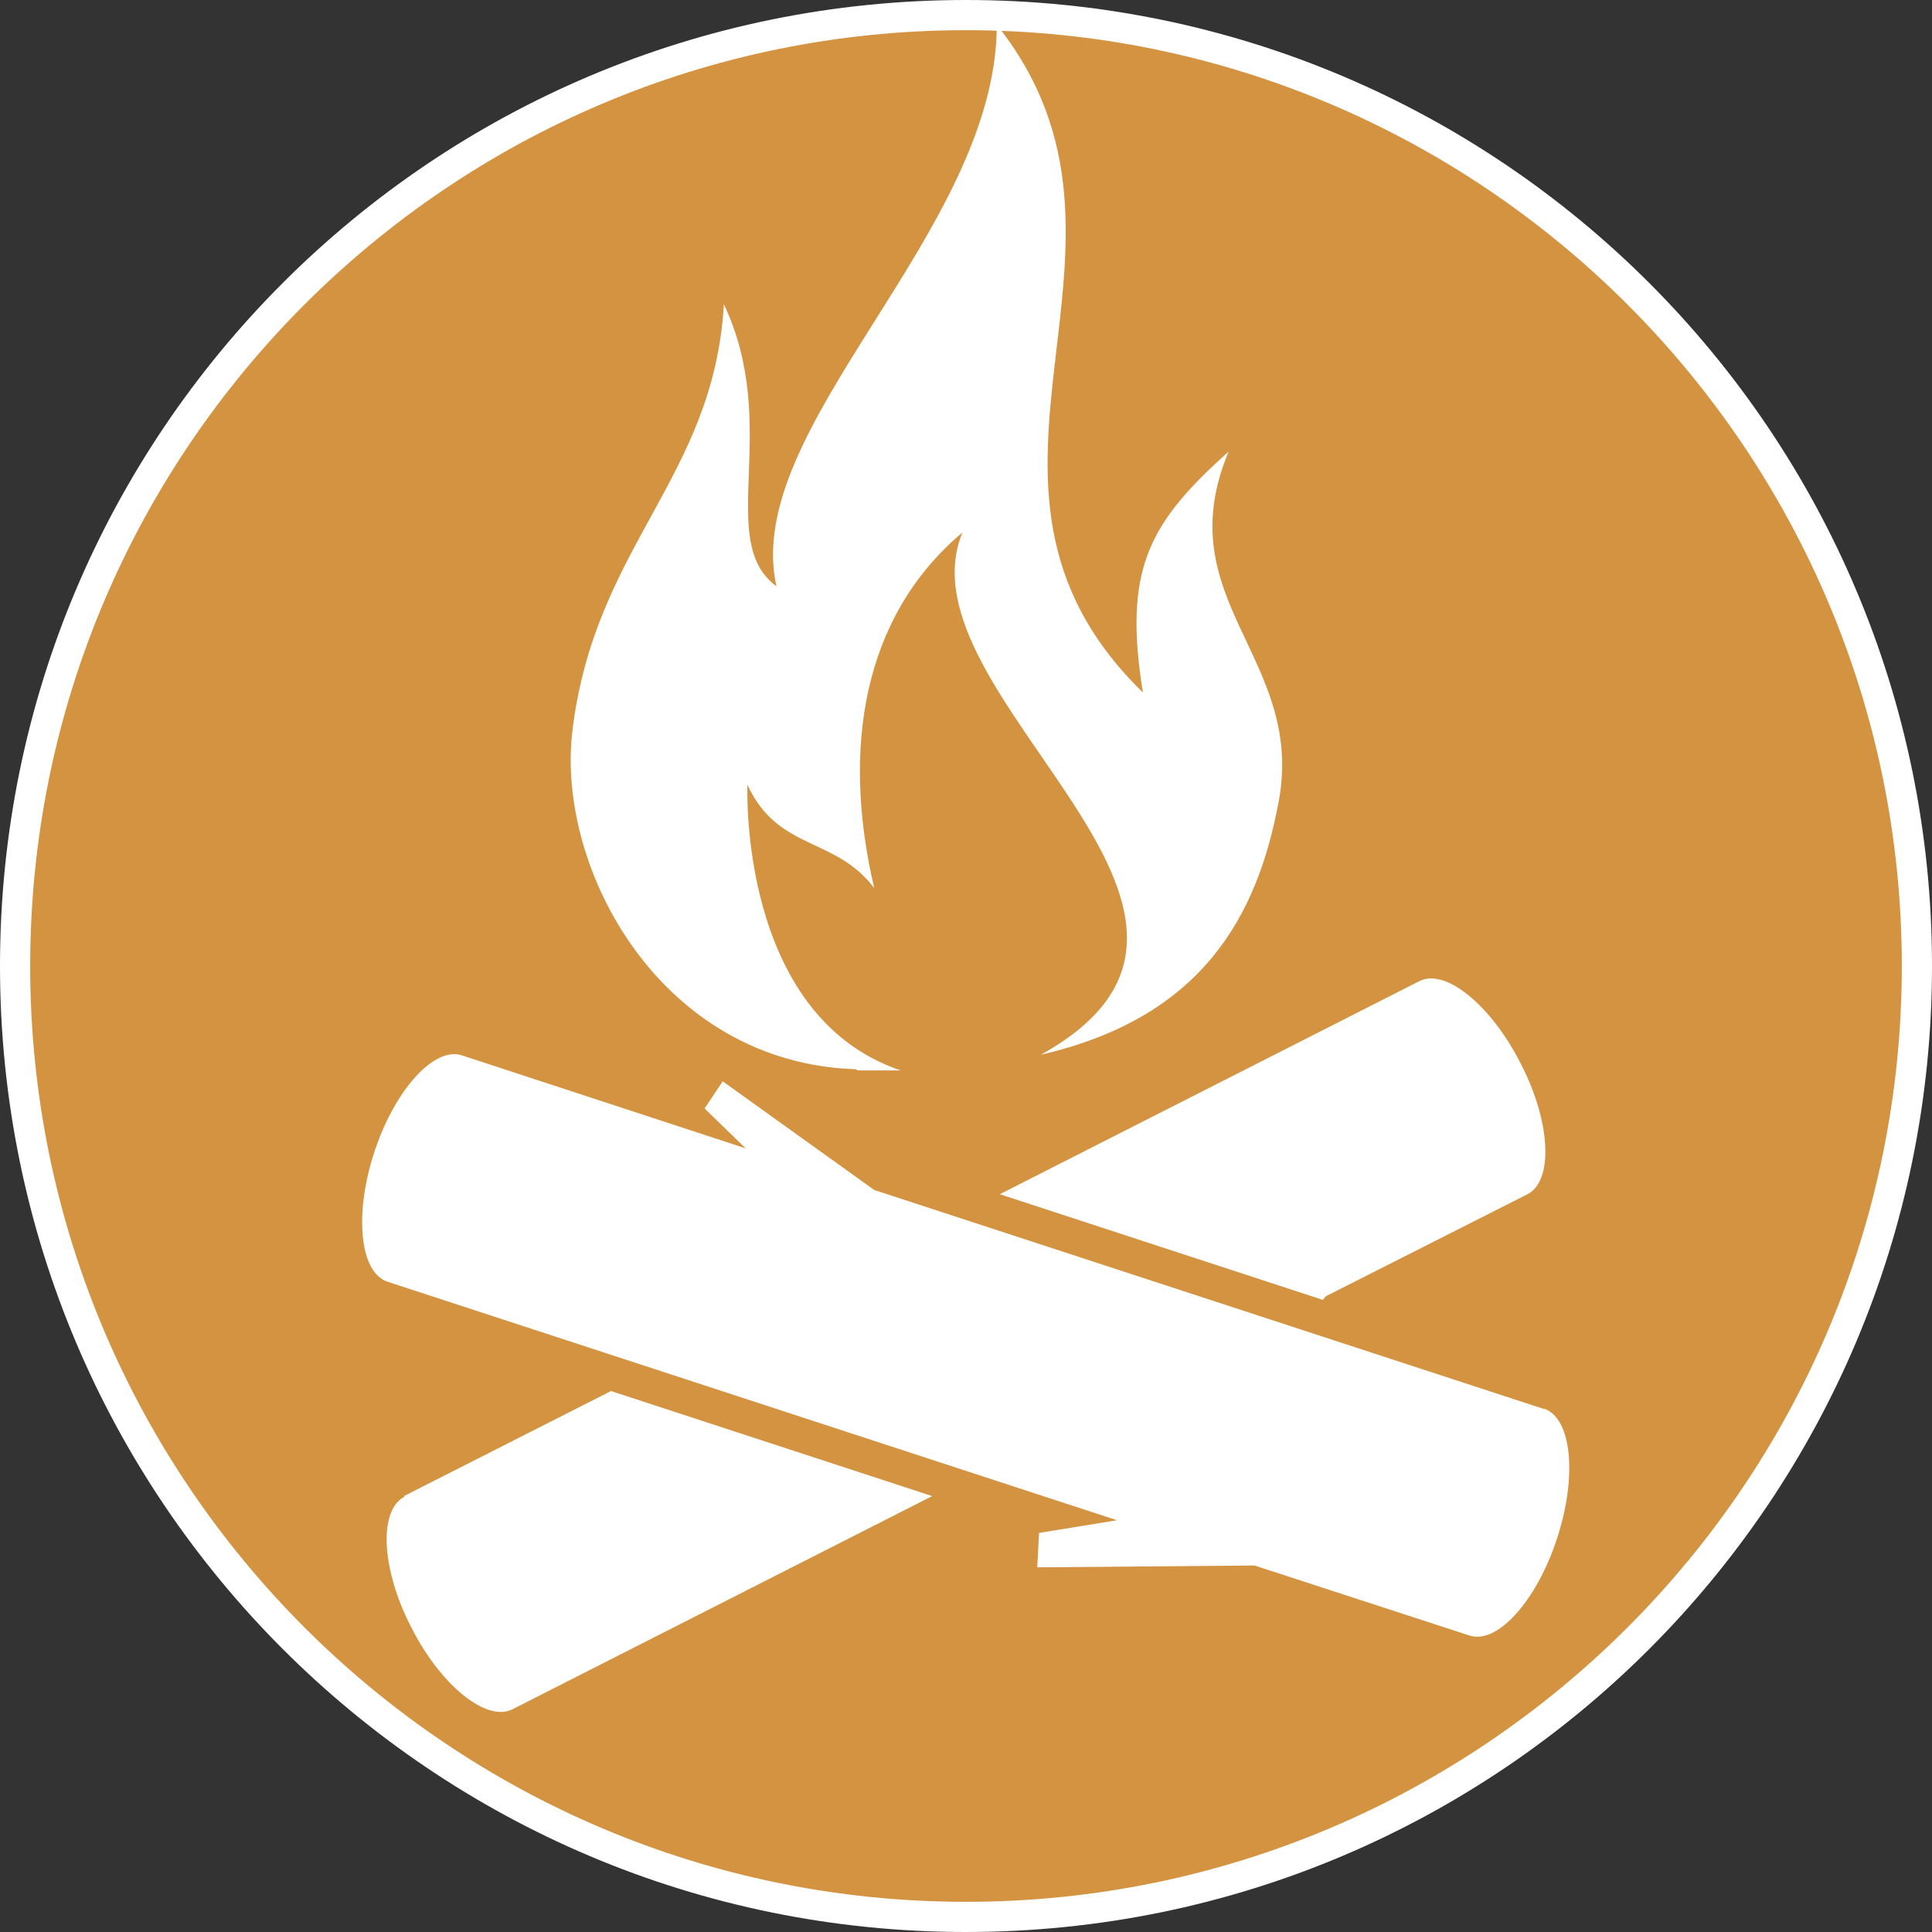
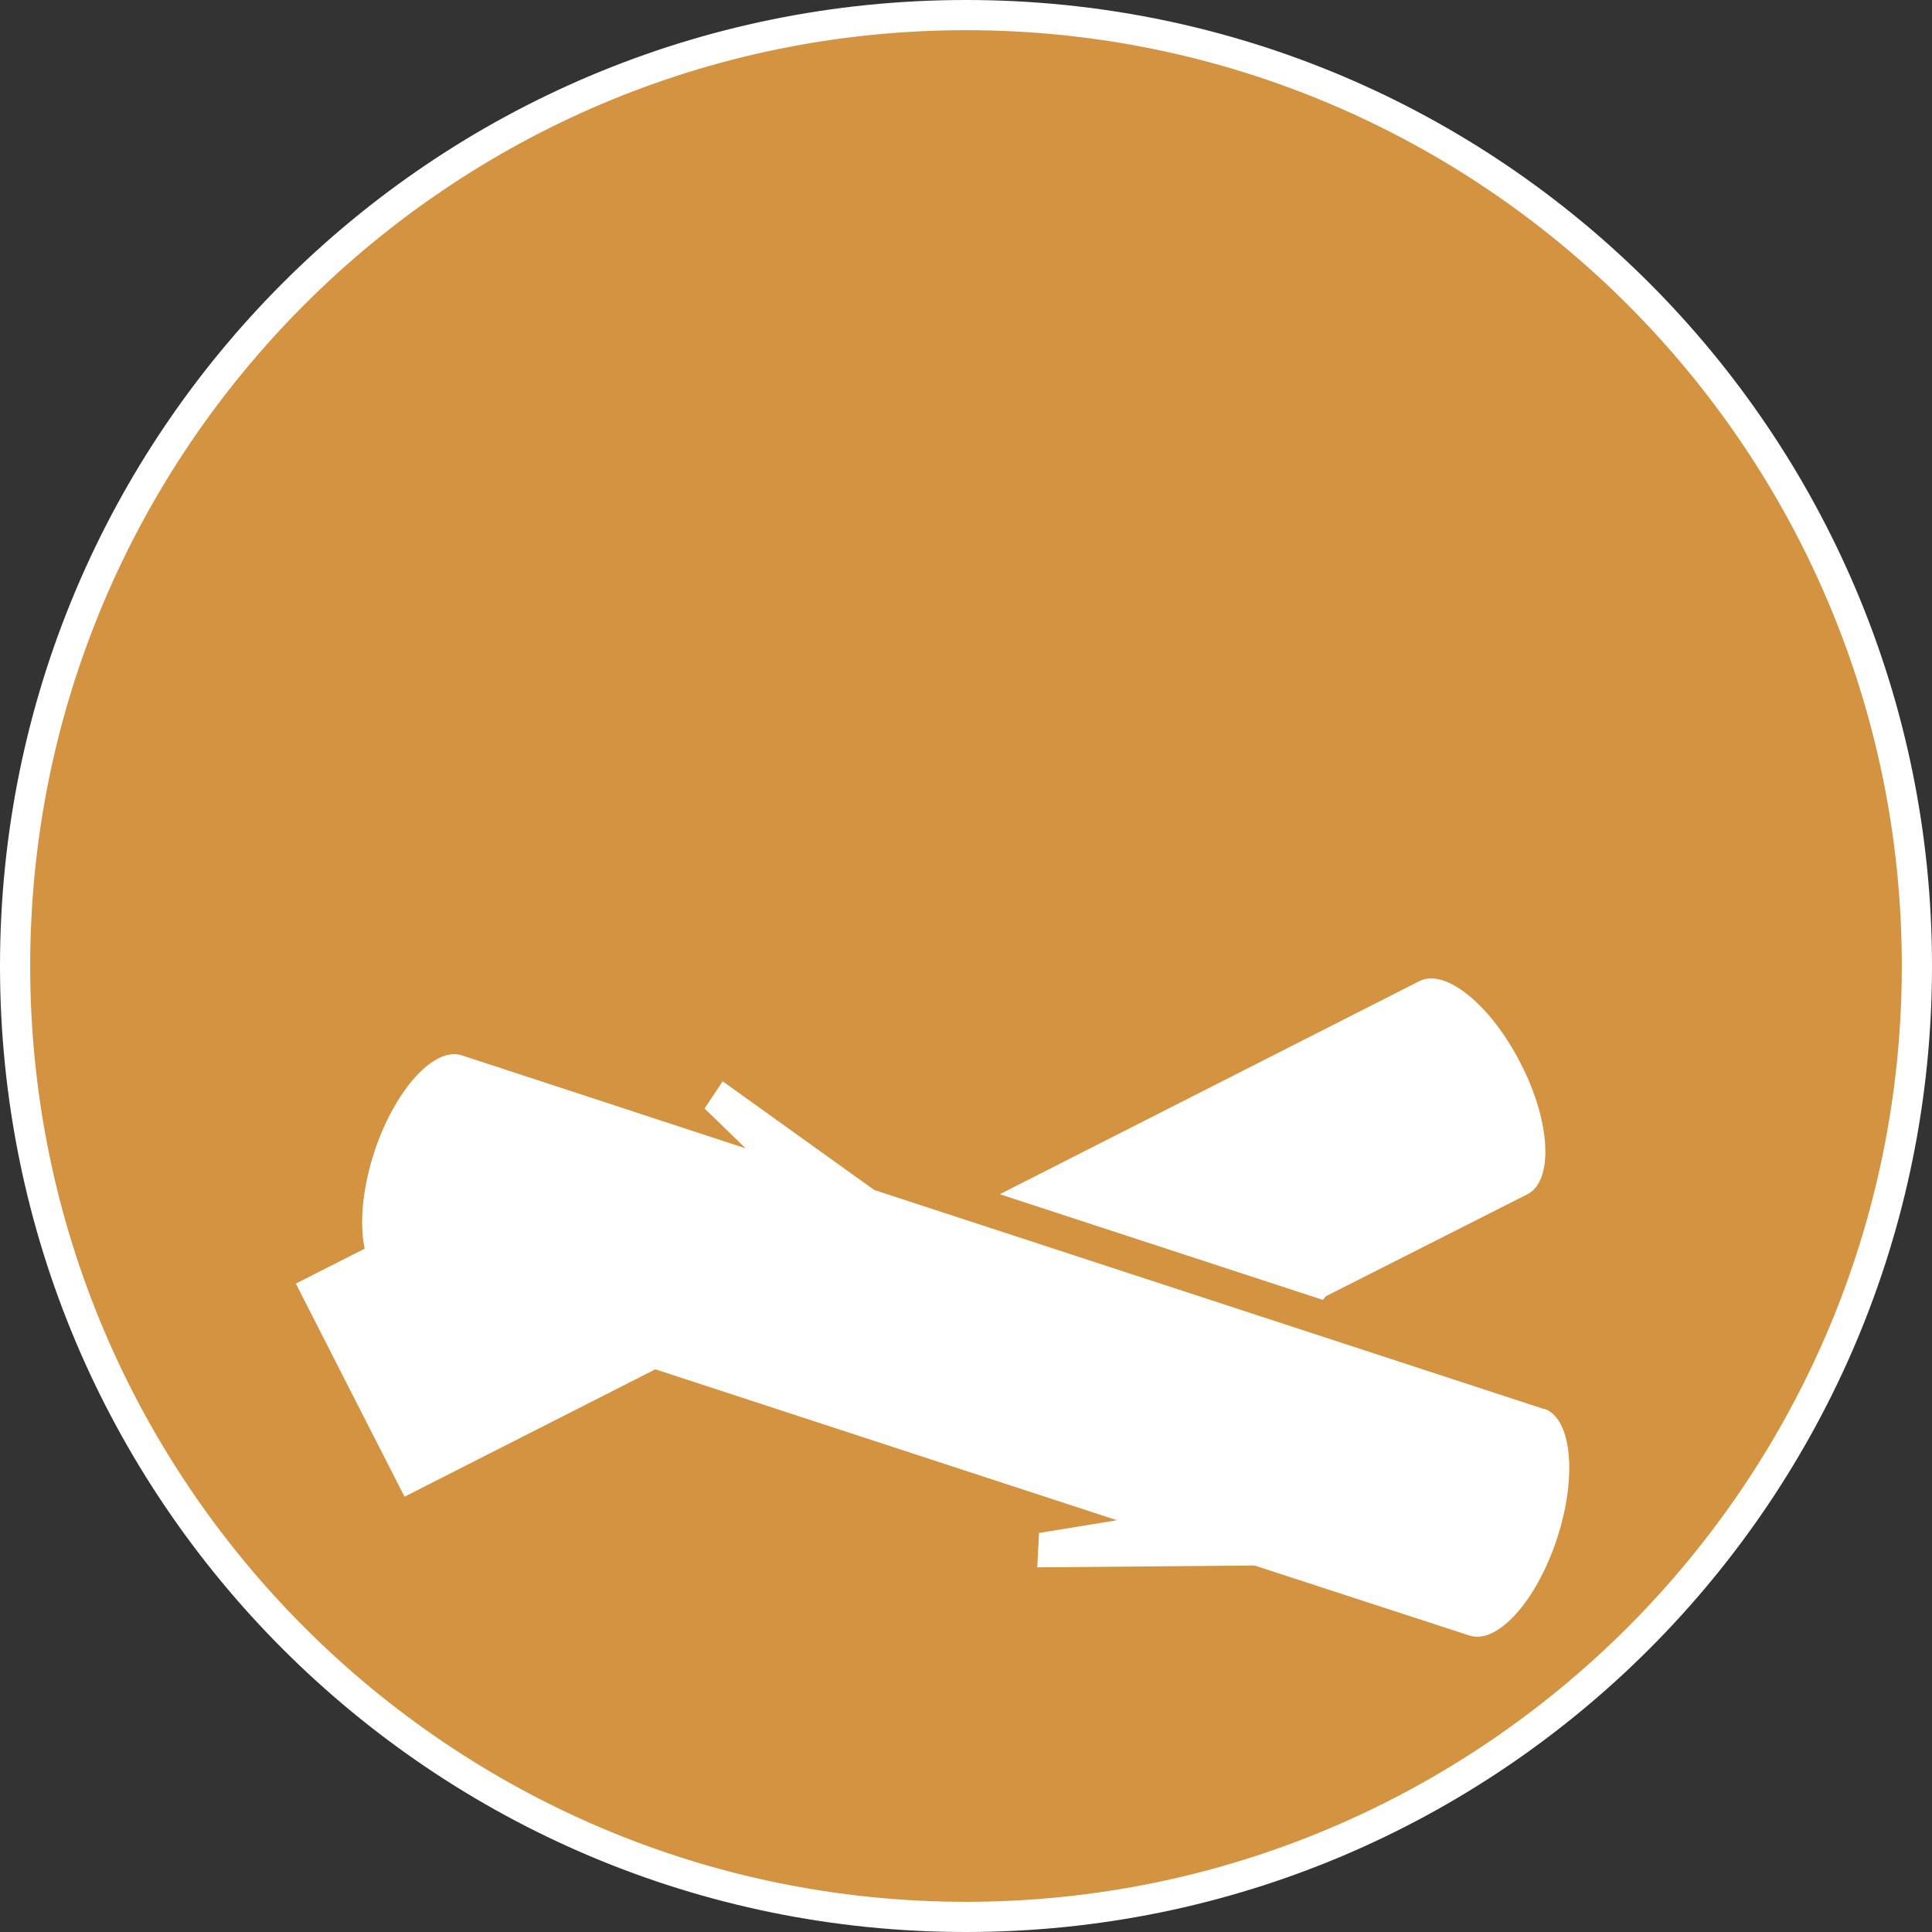
<svg xmlns="http://www.w3.org/2000/svg" id="a" viewBox="0 0 32 32">
  <rect x="0" y="0" width="32" height="32" fill="#333333" stroke="none" />
  <defs>
    <clipPath id="b">
-       <rect x="9.45" y=".42" width="11.81" height="17.32" style="fill:none; stroke-width:0px;" />
-     </clipPath>
+       </clipPath>
  </defs>
  <path d="M16,31.75C7.32,31.75.25,24.68.25,16S7.32.25,16,.25s15.75,7.07,15.75,15.75-7.07,15.75-15.75,15.75Z" style="fill:#d39340; stroke-width:0px;" />
  <path d="M16,.5c8.55,0,15.5,6.95,15.5,15.5s-6.95,15.5-15.5,15.5S.5,24.55.5,16,7.45.5,16,.5M16,0C7.16,0,0,7.16,0,16s7.16,16,16,16,16-7.16,16-16S24.84,0,16,0h0Z" style="fill:#fff; stroke-width:0px;" />
  <path d="M21.91,21.53l.05-.06,3.34-1.69c.43-.22.39-1.19-.11-2.16-.49-.97-1.25-1.59-1.68-1.37l-6.95,3.53,5.35,1.75" style="fill:#fff; stroke-width:0px;" />
-   <path d="M6.7,24.79c-.43.22-.39,1.19.11,2.16.49.97,1.25,1.58,1.68,1.36l6.95-3.53-5.32-1.74-3.43,1.74" style="fill:#fff; stroke-width:0px;" />
+   <path d="M6.7,24.79l6.95-3.53-5.32-1.74-3.43,1.74" style="fill:#fff; stroke-width:0px;" />
  <path d="M25.58,23.34l-11.1-3.63-2.51-1.8-.3.45.68.66-4.7-1.54c-.46-.15-1.11.57-1.45,1.6-.34,1.04-.24,2,.22,2.15l12.08,3.95-1.29.21-.03.57,3.6-.03,3.56,1.16c.46.15,1.11-.57,1.45-1.61.34-1.04.24-2-.22-2.15" style="fill:#fff; stroke-width:0px;" />
  <g style="clip-path:url(#b);">
-     <path d="M14.2,17.73c.25,0,.49,0,.72,0-2.7-.91-2.54-4.73-2.54-4.73.51,1.1,1.45.85,2.1,1.71-.54-2.3-.2-4.49,1.46-5.89-1.11,2.72,5.53,6.3,1.3,8.65,2.64-.61,3.58-2.25,3.94-4.2.44-2.37-1.86-3.33-.83-5.79-1.32,1.18-1.75,1.95-1.42,3.99-3.61-3.52.53-7.35-2.42-11.06,0,3.43-4.24,6.66-3.65,9.3-1.02-.75.09-2.64-.87-4.67-.17,2.89-2.14,3.99-2.51,7.07-.27,2.28,1.46,5.5,4.7,5.6" style="fill:#fff; stroke-width:0px;" />
-   </g>
+     </g>
</svg>